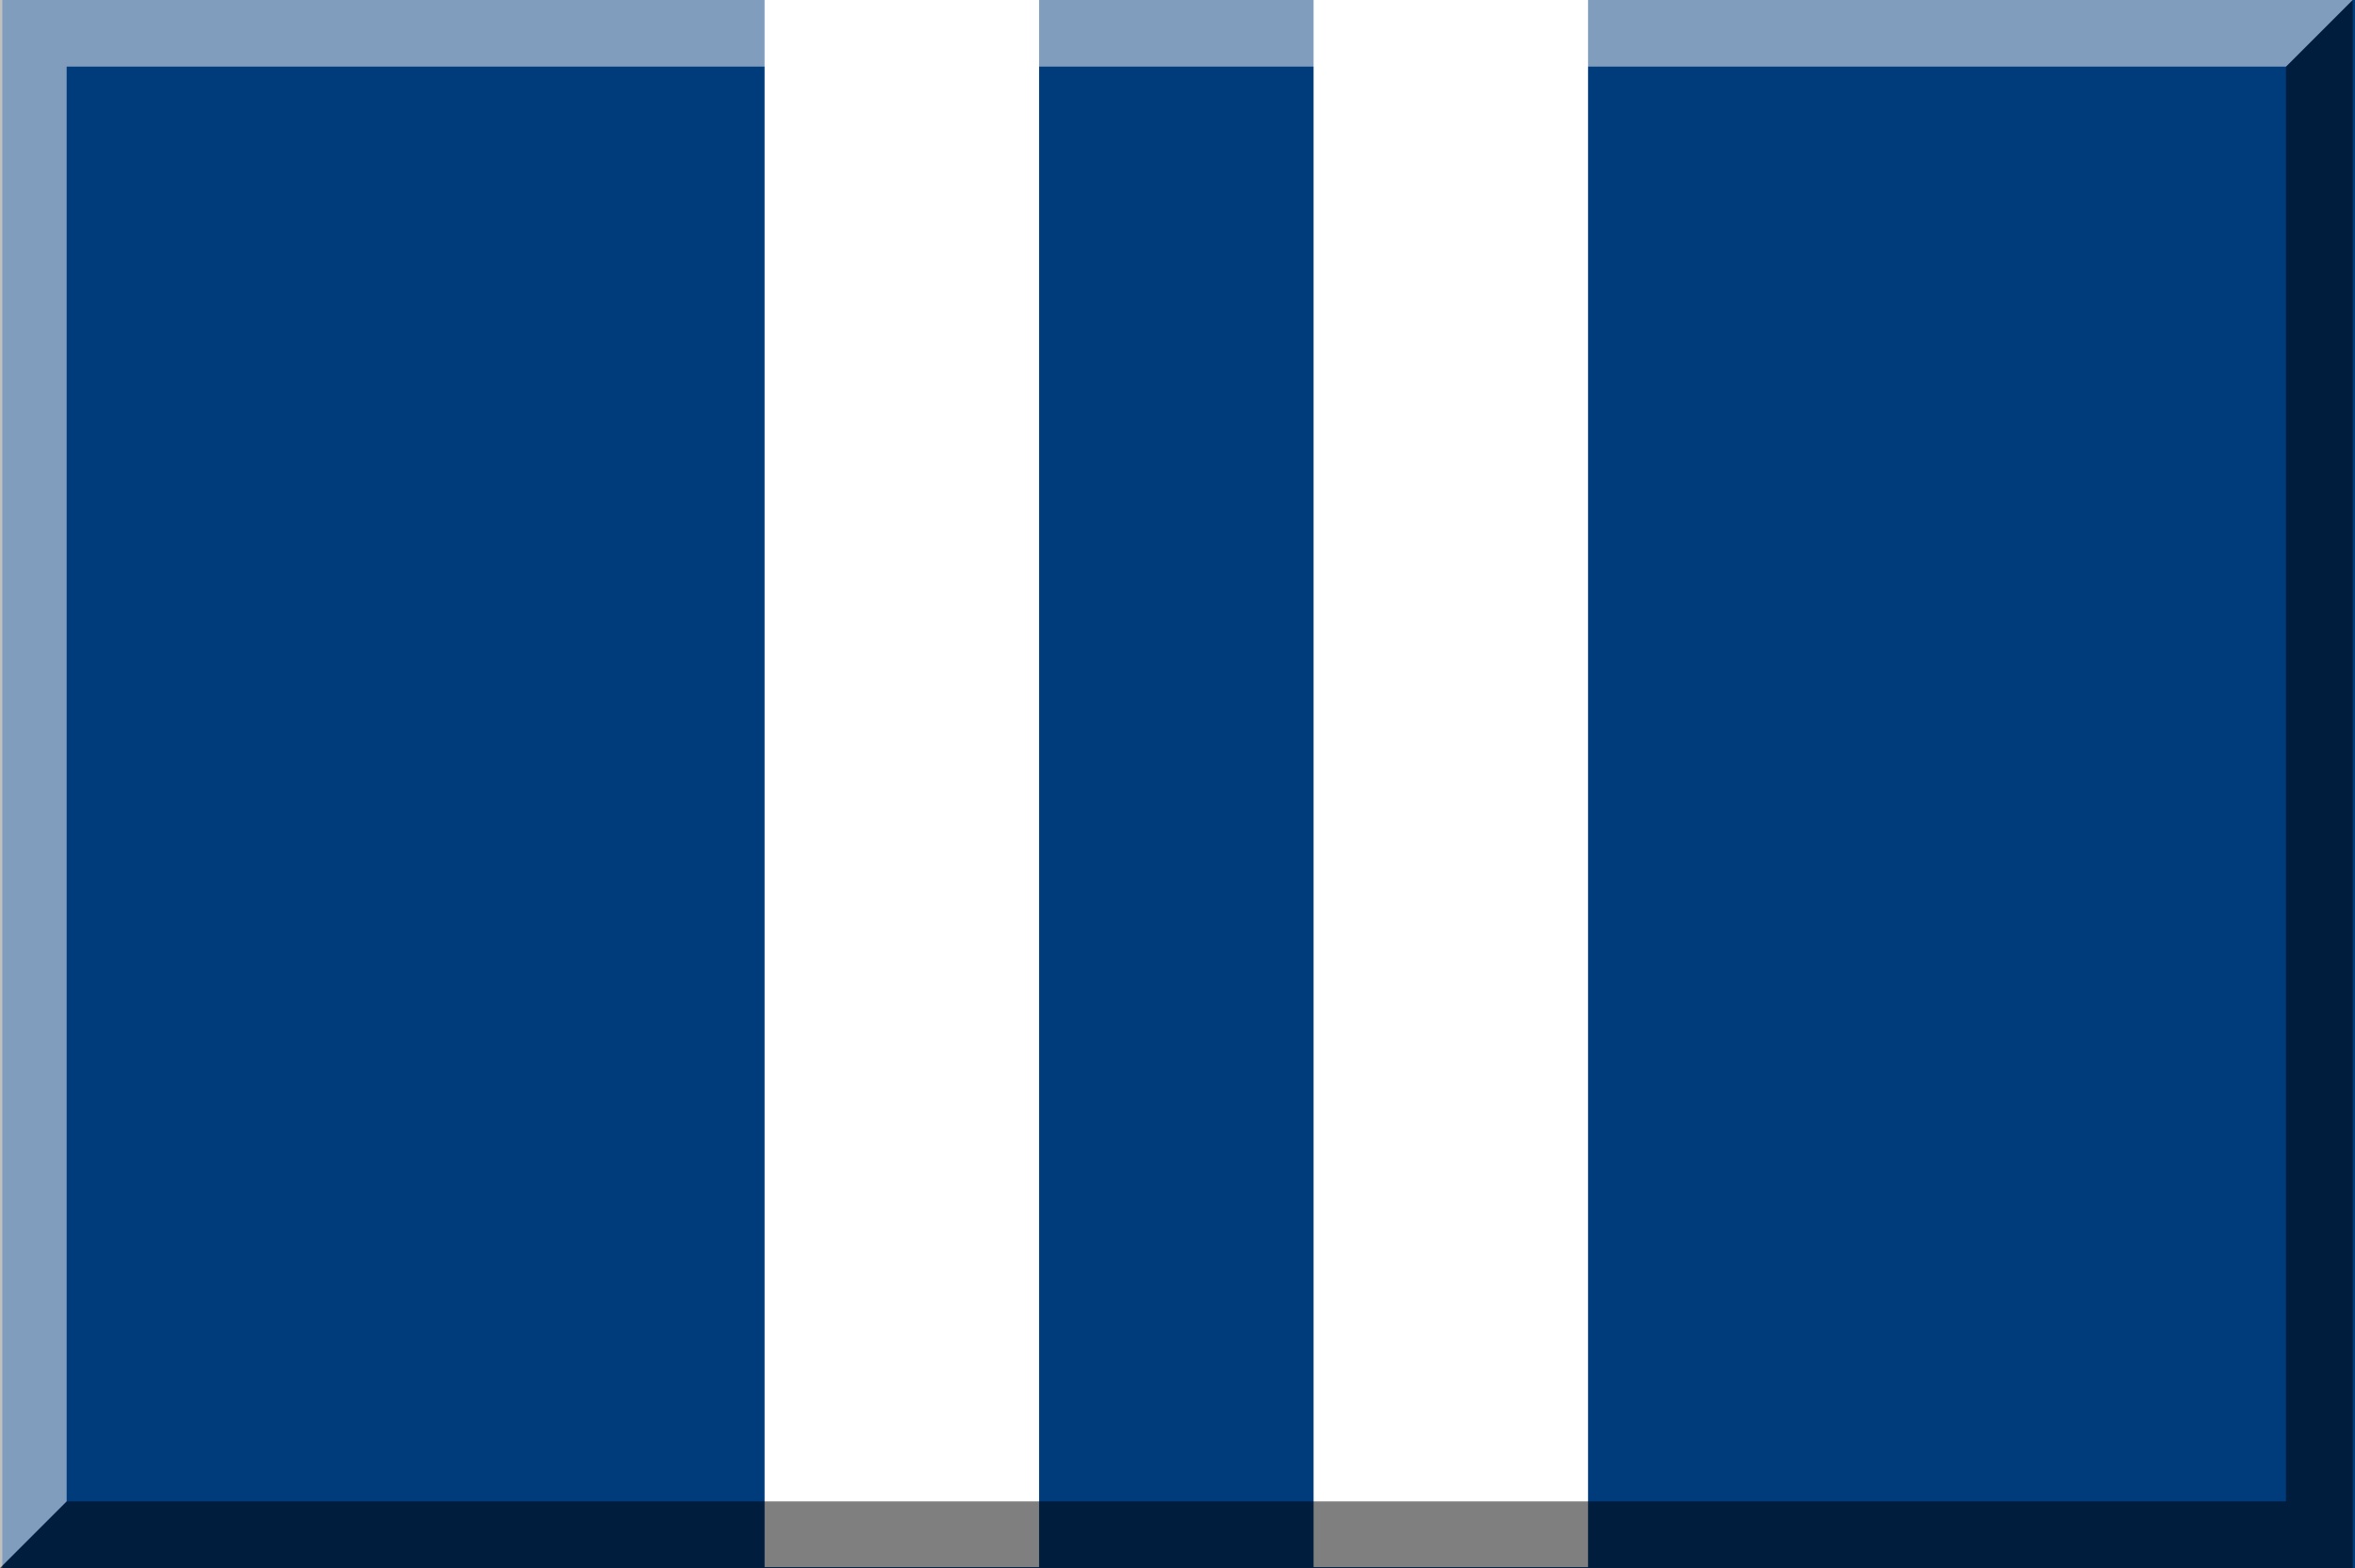
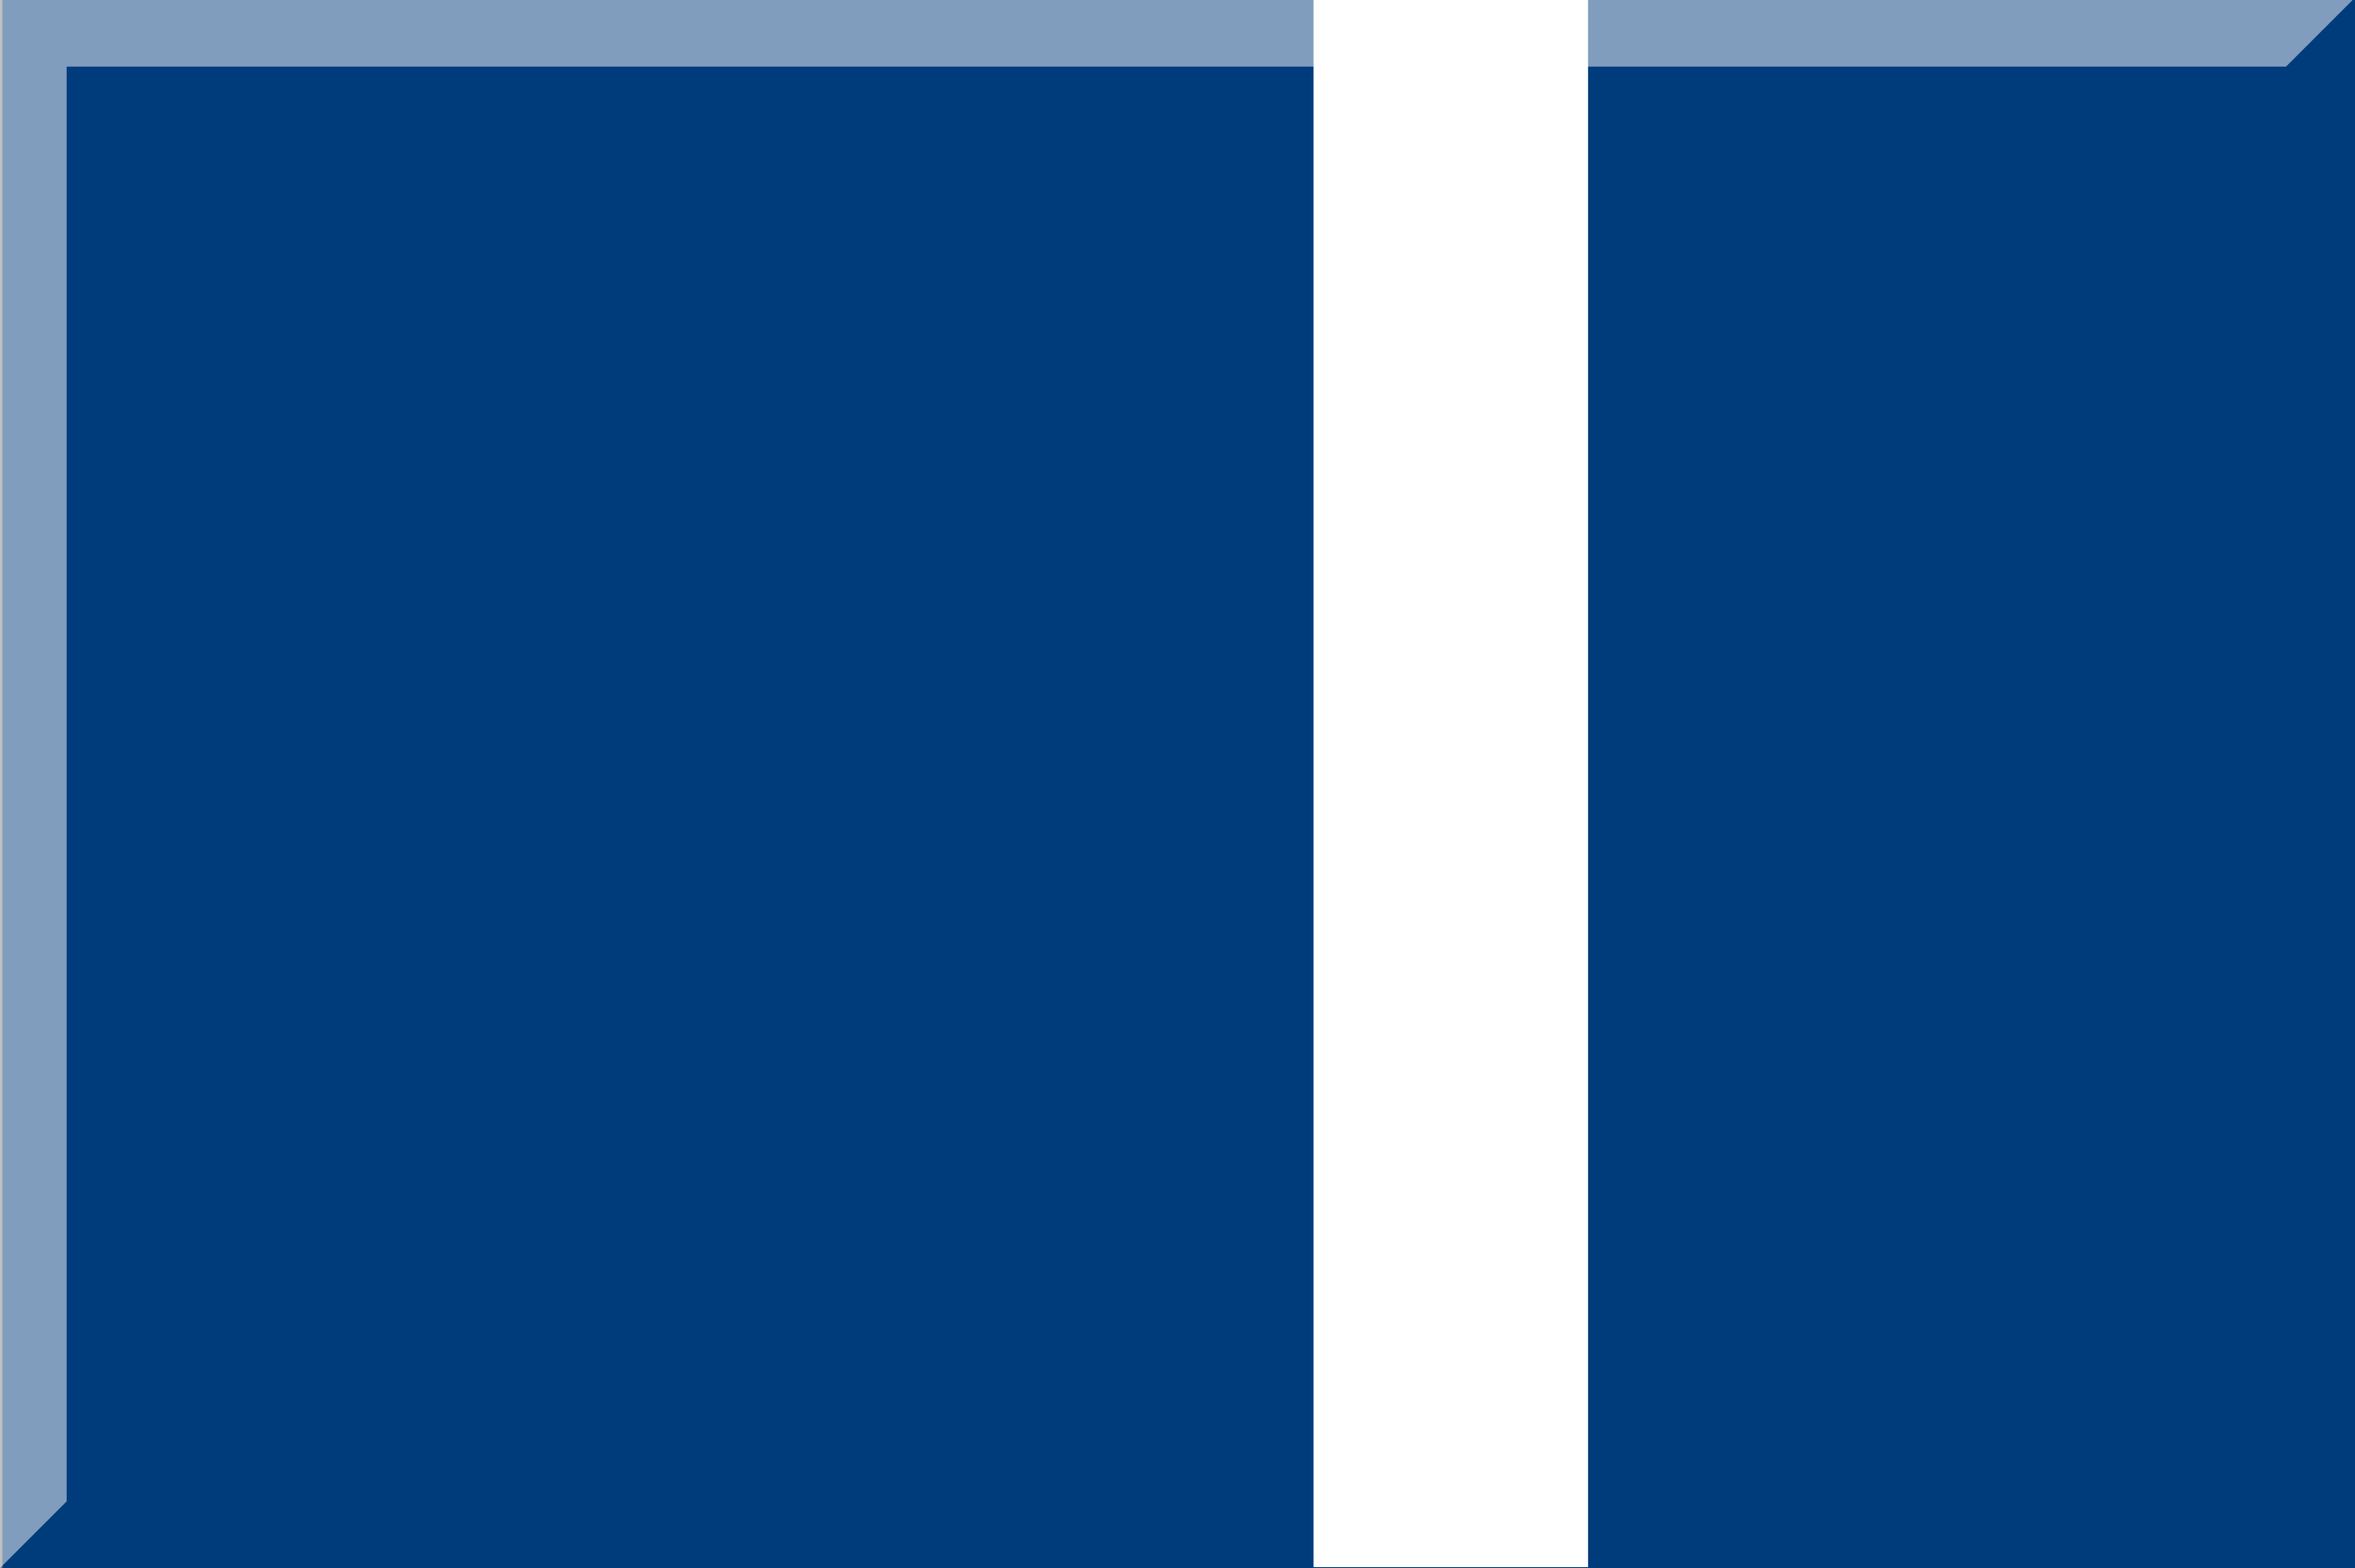
<svg xmlns="http://www.w3.org/2000/svg" xmlns:ns1="http://sodipodi.sourceforge.net/DTD/sodipodi-0.dtd" xmlns:ns2="http://www.inkscape.org/namespaces/inkscape" version="1.1" id="Layer_1" width="600.599" height="400" viewBox="0 0 600.599 400" overflow="visible" enable-background="new 0 0 600 400" xml:space="preserve" ns1:docname="600px_HEX-003B7B with 2 vertical bars White.svg" ns2:version="0.92.4 (5da689c313, 2019-01-14)" style="overflow:visible">
  <rect x="0" y="0" width="600.599" height="400" fill="#808080" stroke="none" />
  <defs id="defs15" />
  <ns1:namedview pagecolor="#ffffff" bordercolor="#666666" borderopacity="1" objecttolerance="10" gridtolerance="10" guidetolerance="10" ns2:pageopacity="0" ns2:pageshadow="2" ns2:window-width="1366" ns2:window-height="705" id="namedview13" showgrid="false" showguides="false" ns2:zoom="0.5" ns2:cx="504.24353" ns2:cy="13.28159" ns2:window-x="-8" ns2:window-y="-8" ns2:window-maximized="1" ns2:current-layer="Layer_1">
    <ns2:grid type="xygrid" id="grid844" originx="0" originy="0" />
  </ns1:namedview>
  <rect width="600" height="400" id="rect2" x="0.599" y="0" style="fill:#003b7b;fill-opacity:1" />
  <rect style="opacity:1;fill:#ffffff;fill-opacity:1;fill-rule:nonzero;stroke:none;stroke-width:10;stroke-linecap:round;stroke-linejoin:round;stroke-miterlimit:4;stroke-dasharray:none;stroke-dashoffset:0;stroke-opacity:1;paint-order:markers stroke fill" id="rect830" width="70" height="400" x="335" y="-0.222" />
-   <rect style="overflow:visible;opacity:1;fill:#ffffff;fill-opacity:1;fill-rule:nonzero;stroke:none;stroke-width:10;stroke-linecap:round;stroke-linejoin:round;stroke-miterlimit:4;stroke-dasharray:none;stroke-dashoffset:0;stroke-opacity:1;paint-order:markers stroke fill" id="rect830-3" width="70" height="400" x="195" y="-0.222" />
-   <polygon points="583,17 583,383 17,383 0,400 600,400 600,0 " id="polygon8" style="opacity:0.5" />
  <polygon points="17,383 17,17 583,17 600,0 0,0 0,400 " id="polygon10" style="opacity:0.5;fill:#ffffff" />
</svg>